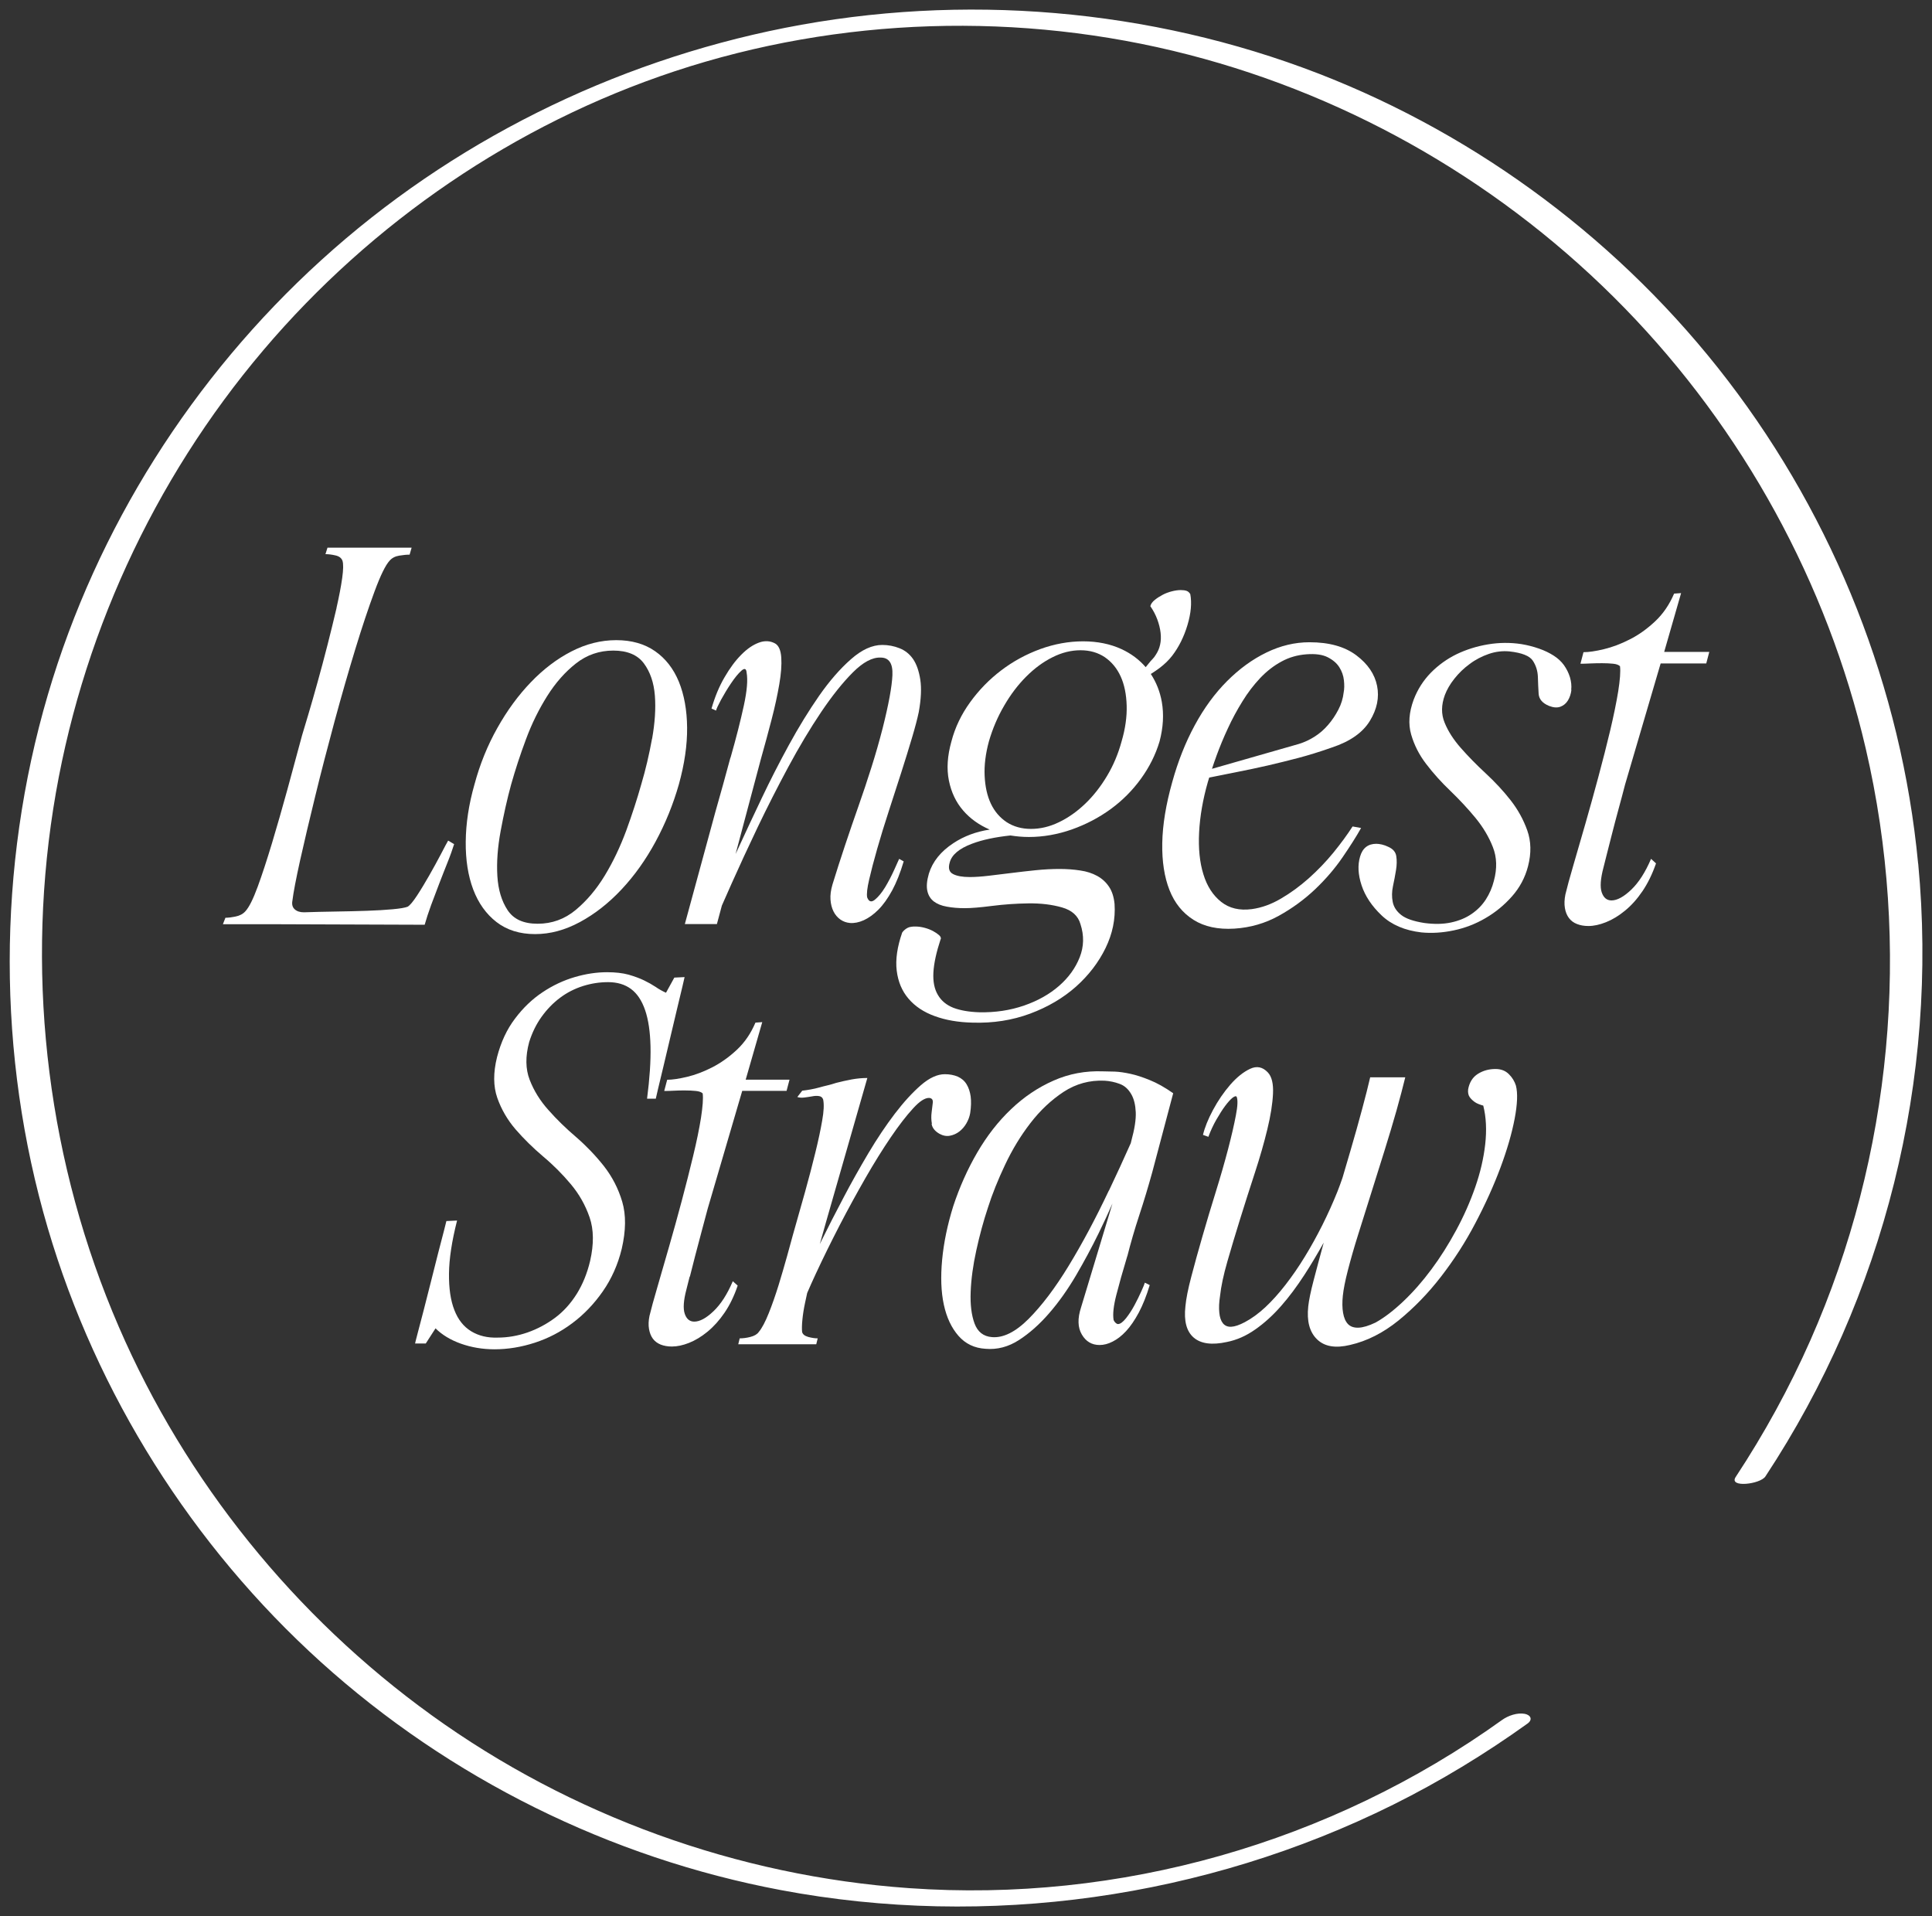
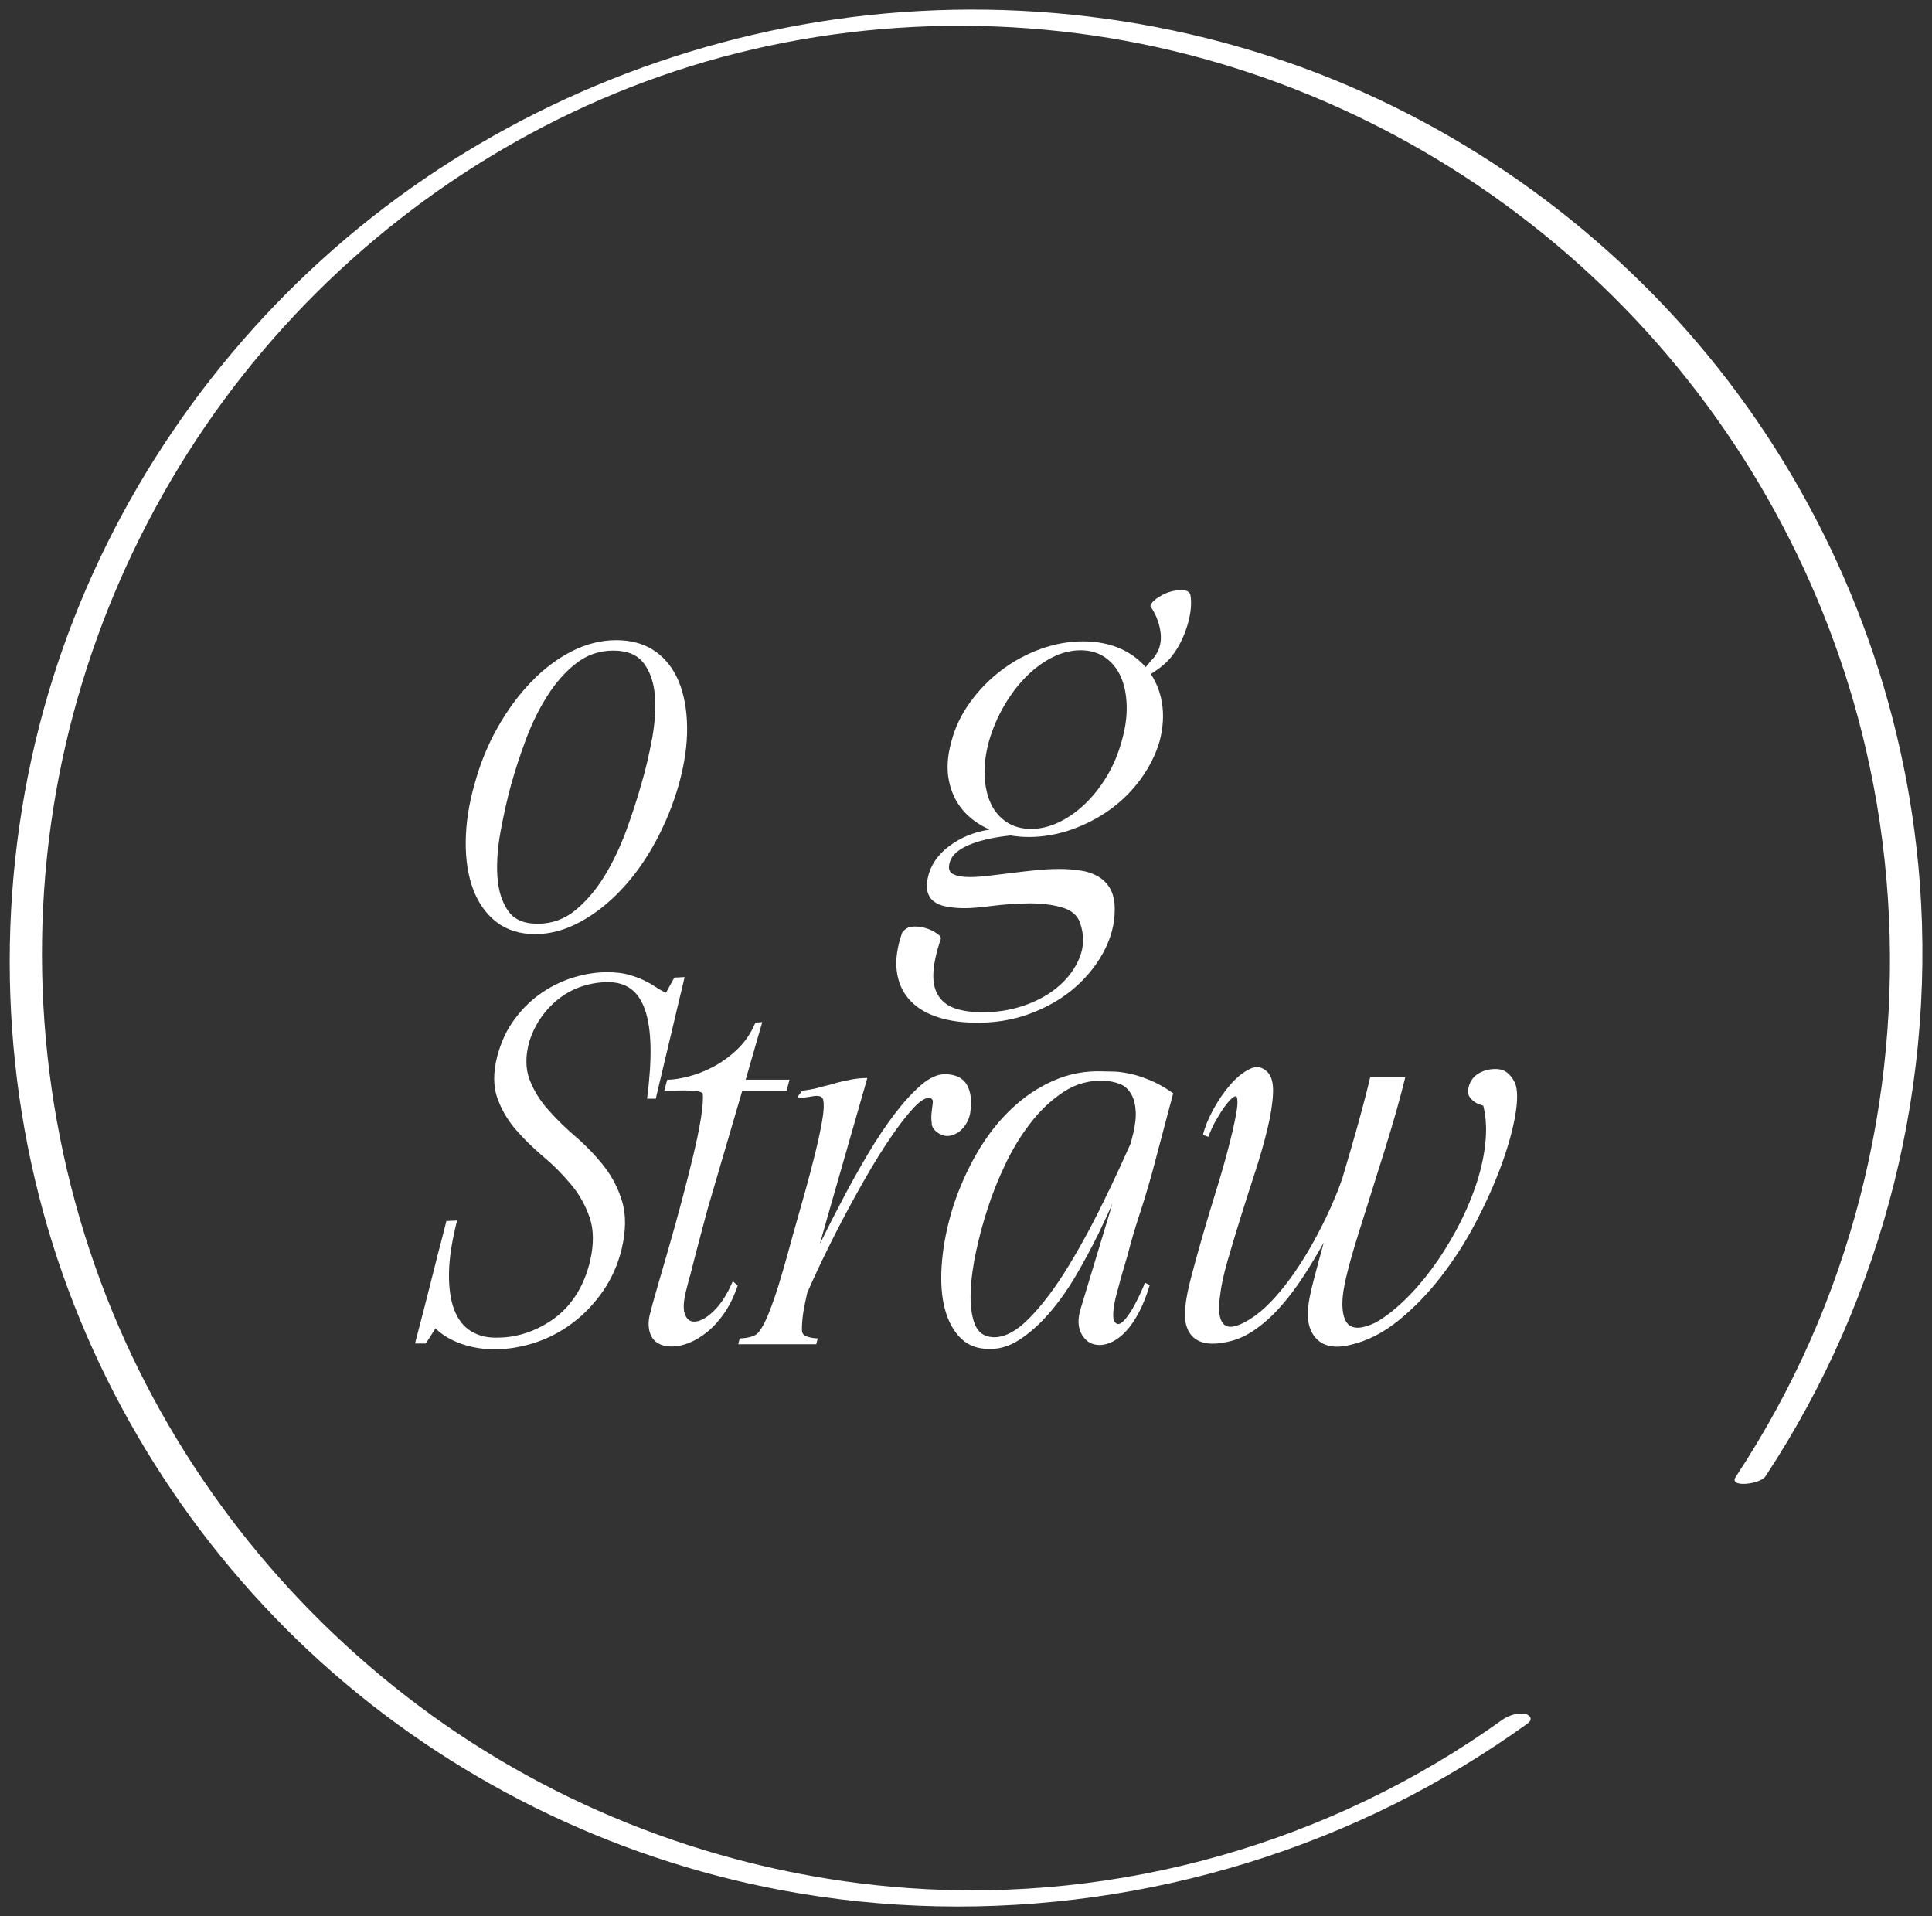
<svg xmlns="http://www.w3.org/2000/svg" id="Layer_1" data-name="Layer 1" viewBox="0 0 229.61 227.69">
  <rect x="0" y="0" width="229.61" height="227.69" fill="#333333" stroke="none" />
  <defs>
    <style>
      .cls-1 {
        fill: #fff;
        stroke-width: 0px;
      }
    </style>
  </defs>
  <path class="cls-1" d="m227.96,102.61c-1.98-20.81-9.91-40.81-22.62-57.4-12.49-16.3-29.47-29.03-48.62-36.46C136.66.99,114.39-.86,93.29,3.31c-20.45,4.05-39.69,13.58-55.13,27.62-15.26,13.87-26.65,31.82-32.47,51.62-6.04,20.55-6.05,42.84-.01,63.39,5.81,19.75,17.18,37.75,32.44,51.55,15.32,13.84,34.38,23.29,54.67,27.11,24.56,4.63,50.42.96,72.79-10.15,5.57-2.77,10.9-6.01,15.95-9.63.66-.47.39-1.02-.31-1.16-.89-.17-1.99.21-2.71.73-20.37,14.61-45.46,21.75-70.48,19.98-20.38-1.44-40.17-8.6-56.74-20.55-16.24-11.72-29.22-27.77-37.17-46.15-8.34-19.27-11.05-40.84-7.79-61.58,3.15-20.04,11.85-39.01,24.97-54.48,12.9-15.21,29.9-26.85,48.85-33.13,19.62-6.5,41.15-7.14,61.15-1.97,19.62,5.07,37.62,15.57,51.76,30.08,14.09,14.46,24.09,32.67,28.67,52.34,5.45,23.4,3.14,48.35-6.57,70.33-2.5,5.66-5.48,11.09-8.88,16.25-.87,1.32,2.92.87,3.53-.06,14.14-21.43,20.59-47.26,18.16-72.83Z" />
-   <path class="cls-1" d="m40,72.24c-.32,1.37-.68,2.83-1.07,4.37-.4,1.55-.79,3.04-1.19,4.46-.4,1.43-.76,2.71-1.1,3.84-.34,1.13-.59,1.95-.74,2.47-.56,2.06-1.14,4.22-1.75,6.46-.62,2.24-1.22,4.35-1.82,6.34-.6,1.98-1.16,3.71-1.7,5.18-.54,1.47-1.02,2.44-1.46,2.92-.28.32-.67.53-1.16.63-.5.1-.9.15-1.22.15l-.3.77h6.9l17.08.06c.2-.71.46-1.5.77-2.35.32-.85.64-1.71.98-2.59.34-.87.66-1.71.98-2.5.32-.79.57-1.51.77-2.14l-.71-.42c-.16.28-.45.81-.86,1.61-.42.79-.87,1.63-1.37,2.5-.5.87-.98,1.68-1.46,2.41-.48.73-.85,1.18-1.13,1.34-.32.12-.91.22-1.78.3-.87.08-1.89.14-3.04.18-1.15.04-2.39.07-3.72.09-1.33.02-2.59.05-3.78.09-.48,0-.84-.12-1.1-.36-.26-.24-.35-.57-.27-1.01.12-.99.43-2.6.92-4.82.5-2.22,1.09-4.75,1.79-7.59.69-2.84,1.46-5.79,2.29-8.87.83-3.07,1.66-5.94,2.47-8.6.81-2.66,1.58-4.95,2.29-6.87.71-1.92,1.31-3.14,1.79-3.66.28-.32.65-.52,1.13-.6.48-.08.89-.12,1.25-.12l.24-.83h-10l-.24.77c.36,0,.75.05,1.19.15.44.1.71.31.83.63.12.36.11,1.04-.03,2.05-.14,1.01-.37,2.2-.68,3.57Z" />
  <path class="cls-1" d="m77.85,77.38c-1.25-.87-2.79-1.31-4.61-1.31s-3.6.45-5.33,1.34c-1.73.89-3.33,2.11-4.82,3.66-1.49,1.55-2.82,3.36-3.99,5.45-1.17,2.08-2.07,4.31-2.71,6.69-.68,2.38-1.02,4.65-1.04,6.81-.02,2.16.28,4.06.89,5.68.62,1.63,1.54,2.92,2.77,3.87s2.76,1.43,4.58,1.43,3.56-.48,5.33-1.43c1.76-.95,3.41-2.24,4.94-3.87,1.53-1.63,2.88-3.52,4.05-5.68,1.17-2.16,2.09-4.43,2.77-6.81.67-2.42,1-4.67.98-6.75-.02-2.08-.35-3.9-.98-5.45-.64-1.55-1.58-2.76-2.83-3.63Zm-.36,10.41c-.34,1.87-.76,3.67-1.28,5.42-.48,1.71-1.07,3.53-1.78,5.48-.72,1.94-1.57,3.73-2.56,5.36-.99,1.63-2.14,2.99-3.45,4.08-1.31,1.09-2.82,1.64-4.52,1.64s-2.86-.54-3.57-1.61c-.71-1.07-1.12-2.42-1.22-4.05-.1-1.63.03-3.41.39-5.36.36-1.94.77-3.79,1.25-5.54.48-1.7,1.06-3.49,1.76-5.36.69-1.86,1.54-3.58,2.53-5.15.99-1.57,2.13-2.86,3.42-3.87,1.29-1.01,2.77-1.52,4.43-1.52s2.88.51,3.63,1.52c.75,1.01,1.19,2.29,1.31,3.84.12,1.55,0,3.25-.33,5.12Z" />
-   <path class="cls-1" d="m86.8,90.06c-.28,1.03-.57,2.08-.86,3.15-.3,1.07-.61,2.16-.92,3.27l-3.63,13.33h3.81l.59-2.2c.35-.81.75-1.71,1.2-2.71.91-2.04,1.93-4.24,3.06-6.61,1.13-2.36,2.34-4.74,3.63-7.14,1.29-2.4,2.59-4.57,3.9-6.52,1.31-1.94,2.57-3.52,3.78-4.73,1.21-1.21,2.31-1.8,3.3-1.76.99,0,1.46.69,1.4,2.08-.06,1.39-.45,3.49-1.16,6.31-.4,1.55-.84,3.1-1.34,4.67-.5,1.57-1.01,3.12-1.55,4.64-.54,1.53-1.06,3.06-1.58,4.61-.52,1.55-1.01,3.09-1.49,4.64-.2.68-.28,1.28-.24,1.82.04.54.16,1,.36,1.4.2.4.47.71.8.95.34.24.72.38,1.16.42.51.04,1.06-.07,1.64-.33.57-.26,1.15-.67,1.73-1.25s1.12-1.34,1.64-2.29c.51-.95.97-2.1,1.37-3.45l-.54-.3c-.08.16-.28.6-.59,1.31-.32.71-.68,1.4-1.07,2.05-.4.65-.8,1.15-1.22,1.49-.42.34-.72.25-.92-.27-.08-.4,0-1.11.24-2.14s.55-2.24.95-3.63c.4-1.39.85-2.88,1.37-4.46.52-1.59,1.01-3.12,1.49-4.61s.9-2.87,1.28-4.14c.38-1.27.64-2.28.8-3.04.28-1.55.34-2.84.18-3.87-.16-1.03-.45-1.84-.86-2.44-.42-.6-.95-1.02-1.61-1.28-.65-.26-1.34-.39-2.05-.39-1.19,0-2.43.56-3.72,1.7-1.29,1.13-2.55,2.58-3.78,4.34-1.23,1.77-2.43,3.72-3.6,5.86-1.17,2.14-2.24,4.24-3.21,6.28-.97,2.04-1.85,3.91-2.62,5.59-.18.38-.34.74-.5,1.08l3.02-11.34c.44-1.55.85-3.08,1.25-4.61.4-1.53.7-2.93.92-4.2.22-1.27.3-2.34.24-3.21-.06-.87-.31-1.43-.74-1.67-.59-.32-1.24-.35-1.93-.09-.7.26-1.39.73-2.08,1.43-.69.69-1.36,1.59-1.99,2.68-.64,1.09-1.15,2.33-1.55,3.72l.54.24c.04-.2.24-.62.59-1.28.36-.65.75-1.31,1.19-1.96.44-.65.84-1.15,1.22-1.49.38-.34.59-.27.63.21.16.87.05,2.18-.33,3.93-.38,1.75-.9,3.81-1.58,6.19Z" />
  <path class="cls-1" d="m111.81,111.6c.04-.16-.03-.32-.21-.48-.18-.16-.42-.32-.71-.48-.3-.16-.63-.29-1.01-.39-.38-.1-.74-.15-1.1-.15-.16,0-.32,0-.48.03-.16.02-.3.06-.42.12-.12.06-.24.14-.36.24-.12.1-.22.21-.3.33-.59,1.7-.81,3.21-.65,4.52.16,1.31.62,2.42,1.4,3.33.77.91,1.82,1.61,3.13,2.08,1.31.48,2.8.73,4.46.77,2.46.08,4.75-.28,6.87-1.07,2.12-.79,3.94-1.87,5.45-3.21,1.51-1.35,2.68-2.88,3.51-4.58.83-1.71,1.19-3.45,1.07-5.24-.08-.83-.3-1.52-.66-2.05-.36-.54-.82-.96-1.4-1.28-.58-.32-1.25-.54-2.02-.65-.77-.12-1.6-.18-2.47-.18s-1.85.05-2.83.15c-.97.1-1.93.21-2.89.33-.95.12-1.86.23-2.71.33-.85.1-1.6.15-2.23.15-.87,0-1.54-.12-1.99-.36-.46-.24-.59-.69-.39-1.37.24-.91,1.12-1.66,2.65-2.23,1.24-.47,2.77-.79,4.57-.98.69.11,1.42.18,2.19.18,1.7,0,3.4-.3,5.09-.89,1.69-.6,3.22-1.4,4.61-2.41,1.39-1.01,2.59-2.21,3.6-3.6,1.01-1.39,1.76-2.88,2.23-4.46.44-1.67.52-3.22.27-4.67-.22-1.26-.67-2.36-1.31-3.34.37-.23.73-.48,1.08-.74.57-.44,1.06-.91,1.46-1.43.79-1.03,1.4-2.25,1.82-3.66.42-1.41.52-2.63.33-3.66-.12-.2-.27-.33-.45-.39-.18-.06-.41-.09-.68-.09-.32,0-.68.05-1.07.15-.4.1-.76.24-1.1.42-.34.18-.65.38-.92.6-.28.22-.46.47-.53.74.36.52.63,1.04.83,1.58.2.54.33,1.06.39,1.58.06.52.04.99-.06,1.43-.1.44-.27.83-.51,1.19-.12.2-.25.37-.39.51-.14.14-.28.3-.42.48-.11.15-.25.31-.39.48-.77-.89-1.72-1.61-2.89-2.15-1.33-.61-2.85-.92-4.55-.92s-3.4.31-5.09.92c-1.69.62-3.23,1.46-4.64,2.53-1.41,1.07-2.64,2.33-3.69,3.78-1.05,1.45-1.8,3.01-2.23,4.67-.48,1.71-.58,3.25-.3,4.64.28,1.39.84,2.58,1.7,3.57.83.96,1.88,1.71,3.15,2.26-1.59.24-3.04.77-4.31,1.61-1.51.99-2.48,2.2-2.92,3.63-.24.83-.3,1.52-.18,2.05.12.54.38.95.77,1.25.4.3.91.51,1.55.62.63.12,1.35.18,2.14.18.75,0,1.83-.09,3.24-.27,1.41-.18,2.85-.28,4.31-.3,1.47-.02,2.8.14,3.99.48,1.19.34,1.92,1,2.2,1.99.44,1.35.41,2.66-.09,3.93-.5,1.27-1.31,2.4-2.44,3.39-1.13.99-2.52,1.78-4.17,2.35-1.65.57-3.42.84-5.33.8-1.23-.04-2.25-.22-3.07-.53-.81-.32-1.43-.82-1.84-1.52-.42-.7-.6-1.59-.54-2.68.06-1.09.35-2.41.86-3.96Zm5.21-19.4c-.06-1.27.11-2.64.51-4.11.44-1.51,1.04-2.92,1.82-4.25.77-1.33,1.65-2.48,2.62-3.45.97-.97,2.01-1.74,3.12-2.29,1.11-.56,2.22-.83,3.33-.83s2.07.28,2.89.83c.81.56,1.44,1.32,1.88,2.29.44.97.67,2.12.71,3.45.04,1.33-.16,2.75-.6,4.25-.4,1.47-.97,2.84-1.73,4.11s-1.62,2.37-2.59,3.3c-.97.93-2.01,1.67-3.12,2.2-1.11.54-2.22.8-3.33.8s-2.07-.27-2.89-.8c-.81-.54-1.44-1.27-1.88-2.2-.44-.93-.68-2.03-.74-3.3Z" />
-   <path class="cls-1" d="m141.85,109.31c1.29.81,2.91,1.16,4.85,1.04,1.9-.12,3.66-.63,5.27-1.52,1.61-.89,3.04-1.94,4.32-3.15,1.27-1.21,2.36-2.48,3.27-3.81.91-1.33,1.65-2.49,2.2-3.48l-1.01-.18c-.64.99-1.4,2.03-2.29,3.12-.89,1.09-1.87,2.1-2.92,3.04-1.05.93-2.15,1.74-3.3,2.41-1.15.68-2.3,1.09-3.45,1.25-1.47.2-2.69-.09-3.66-.86-.97-.77-1.68-1.86-2.11-3.27-.44-1.41-.61-3.07-.51-5,.1-1.92.45-3.92,1.04-5.98.05-.17.11-.35.16-.52,1.22-.25,2.34-.47,3.35-.67,1.23-.24,2.44-.5,3.63-.77,1.19-.28,2.39-.57,3.6-.89,1.21-.32,2.55-.73,4.02-1.25,2.14-.71,3.64-1.76,4.49-3.15.85-1.39,1.14-2.78.86-4.17-.28-1.39-1.1-2.6-2.47-3.63-1.37-1.03-3.22-1.55-5.56-1.55-1.75,0-3.45.41-5.12,1.22-1.67.81-3.22,1.94-4.67,3.39-1.45,1.45-2.73,3.19-3.84,5.24-1.11,2.04-2,4.3-2.68,6.75-.75,2.66-1.15,5.08-1.19,7.26-.04,2.18.25,4.05.86,5.59.61,1.55,1.57,2.73,2.86,3.54Zm2.71-19.46c.4-1.09.85-2.19,1.37-3.3.51-1.11,1.09-2.18,1.73-3.21.63-1.03,1.34-1.95,2.11-2.77.77-.81,1.62-1.47,2.53-1.96.91-.5,1.9-.78,2.98-.86,1.07-.08,1.91.04,2.53.36.62.32,1.07.71,1.37,1.19.3.48.48.99.54,1.55.06.56.05,1.03-.03,1.43-.08.71-.29,1.4-.63,2.05-.34.65-.74,1.26-1.22,1.81-.48.56-1.01,1.02-1.61,1.4-.6.38-1.21.66-1.85.86l-10.34,2.96c.16-.49.33-.99.52-1.5Z" />
-   <path class="cls-1" d="m186.73,81.99c.06-.5,0-1-.15-1.52-.16-.51-.4-.99-.71-1.43-.32-.44-.72-.81-1.22-1.13-.5-.32-1.07-.6-1.73-.83s-1.36-.42-2.11-.54c-1.31-.2-2.63-.19-3.96.03-1.33.22-2.57.61-3.72,1.16-1.15.56-2.17,1.29-3.07,2.2-.89.91-1.58,1.98-2.05,3.21-.56,1.51-.66,2.89-.3,4.14.36,1.25.95,2.42,1.79,3.51.83,1.09,1.79,2.16,2.89,3.21,1.09,1.05,2.08,2.12,2.98,3.21.89,1.09,1.58,2.24,2.05,3.45.48,1.21.52,2.55.12,4.02-.2.79-.52,1.53-.95,2.2-.44.68-1,1.25-1.7,1.73-.7.48-1.51.81-2.44,1.01-.93.2-1.99.22-3.18.06-1.27-.2-2.18-.51-2.74-.95-.56-.44-.89-.95-1.01-1.55-.12-.6-.11-1.22.03-1.88.14-.65.26-1.29.36-1.9.1-.61.11-1.17.03-1.67-.08-.5-.4-.86-.95-1.1-.24-.12-.49-.21-.74-.27-.26-.06-.49-.09-.68-.09-.99,0-1.64.51-1.93,1.52-.3,1.01-.24,2.15.18,3.42.42,1.27,1.21,2.46,2.38,3.57,1.17,1.11,2.75,1.79,4.73,2.02,1.23.12,2.51.04,3.84-.24,1.33-.28,2.59-.76,3.78-1.46,1.19-.69,2.24-1.56,3.15-2.59.91-1.03,1.55-2.22,1.9-3.57.4-1.55.37-2.97-.09-4.26-.46-1.29-1.12-2.49-1.99-3.6-.87-1.11-1.86-2.17-2.95-3.18-1.09-1.01-2.07-2.01-2.95-3.01-.87-.99-1.52-1.99-1.93-3.01-.42-1.01-.41-2.11.03-3.3.24-.63.61-1.28,1.13-1.93.51-.65,1.12-1.24,1.82-1.75.69-.52,1.45-.91,2.26-1.19.81-.28,1.64-.38,2.47-.3,1.47.16,2.39.53,2.77,1.1.38.58.57,1.21.6,1.9.02.7.05,1.37.09,2.02.04.65.46,1.14,1.25,1.46.52.2.96.23,1.34.09.38-.14.67-.39.89-.74.22-.36.36-.78.42-1.28Z" />
-   <path class="cls-1" d="m199.79,70.48l-.83.06c-.56,1.31-1.31,2.41-2.26,3.3-.95.89-1.95,1.61-3.01,2.14-1.05.54-2.07.92-3.06,1.16-.99.24-1.81.36-2.44.36l-.36,1.37c.32,0,.7,0,1.16-.03.46-.02.92-.03,1.4-.03s.91.02,1.31.06c.4.04.67.14.83.3.08.63,0,1.63-.21,2.97-.22,1.35-.54,2.9-.95,4.64-.42,1.75-.88,3.58-1.4,5.5-.52,1.93-1.03,3.79-1.55,5.59-.52,1.81-.99,3.45-1.43,4.94-.44,1.49-.75,2.65-.95,3.48-.12.6-.14,1.13-.06,1.61.08.48.24.87.48,1.19.24.32.56.56.95.71.4.16.85.24,1.37.24.63,0,1.33-.15,2.08-.45.75-.3,1.51-.75,2.26-1.37.75-.61,1.45-1.39,2.08-2.32.63-.93,1.17-2.03,1.61-3.3l-.59-.54c-.68,1.59-1.46,2.81-2.35,3.66-.89.85-1.68,1.28-2.35,1.28-.56,0-.94-.32-1.16-.95-.22-.63-.15-1.63.21-2.98.08-.32.21-.83.39-1.55s.39-1.54.63-2.47.49-1.91.77-2.92c.28-1.01.53-1.97.77-2.89l4.23-14.4h5.42l.36-1.37h-5.36l2.02-7.02Z" />
  <path class="cls-1" d="m77.94,130.55s.09-.41.26-1.13c.17-.71.39-1.6.64-2.67.25-1.06.52-2.2.81-3.42.29-1.22.56-2.36.81-3.42.25-1.06.46-1.95.64-2.67.17-.71.26-1.09.26-1.13l-1.22.06-.99,1.8c-.42-.19-.84-.42-1.24-.7-.41-.27-.87-.53-1.39-.78-.52-.25-1.13-.47-1.82-.67-.7-.19-1.55-.29-2.55-.29-1.24,0-2.52.19-3.85.58-1.33.39-2.61.99-3.82,1.8-1.22.81-2.31,1.85-3.27,3.13-.97,1.27-1.68,2.8-2.14,4.58-.46,1.85-.45,3.47.03,4.84.48,1.37,1.21,2.62,2.17,3.74.97,1.12,2.06,2.19,3.27,3.22,1.22,1.02,2.32,2.13,3.3,3.3.99,1.18,1.73,2.49,2.23,3.94s.52,3.18.06,5.19c-.35,1.47-.88,2.77-1.59,3.91-.72,1.14-1.57,2.09-2.58,2.84-1.01.75-2.1,1.33-3.27,1.74-1.18.41-2.37.61-3.56.61-1.2.04-2.24-.21-3.13-.75-.89-.54-1.56-1.38-2-2.52-.45-1.14-.66-2.59-.64-4.35.02-1.76.34-3.85.96-6.29l-1.27.06s-.1.43-.29,1.16c-.19.73-.43,1.63-.7,2.69-.27,1.06-.56,2.21-.87,3.45-.31,1.24-.6,2.38-.87,3.42-.27,1.04-.5,1.93-.7,2.67-.19.73-.29,1.12-.29,1.16h1.27l1.16-1.8c.77.77,1.78,1.38,3.01,1.82,1.24.44,2.57.67,4,.67,1.58,0,3.18-.26,4.78-.78,1.6-.52,3.09-1.29,4.46-2.32,1.37-1.02,2.58-2.28,3.62-3.77,1.04-1.49,1.8-3.18,2.26-5.07.5-2.16.52-4.03.06-5.59-.46-1.56-1.19-2.97-2.17-4.23-.99-1.25-2.09-2.4-3.3-3.45-1.22-1.04-2.32-2.11-3.3-3.22-.99-1.1-1.73-2.3-2.23-3.59-.5-1.29-.52-2.79-.06-4.49.35-1.12.84-2.12,1.48-3.01.64-.89,1.37-1.64,2.2-2.26.83-.62,1.74-1.08,2.72-1.39.99-.31,1.98-.46,2.98-.46,1.08,0,1.99.27,2.72.81.73.54,1.29,1.38,1.68,2.52.39,1.14.6,2.58.64,4.32.04,1.74-.1,3.8-.41,6.2h1.04Z" />
  <path class="cls-1" d="m81.99,151.7c.17-.7.38-1.5.61-2.4s.48-1.85.75-2.84c.27-.99.52-1.92.75-2.81l4.11-14.02h5.27l.35-1.33h-5.21l1.97-6.84-.81.06c-.54,1.27-1.27,2.35-2.2,3.22-.93.87-1.9,1.56-2.93,2.09-1.02.52-2.02.9-2.98,1.13-.97.23-1.76.35-2.38.35l-.35,1.33c.31,0,.69,0,1.13-.03s.9-.03,1.36-.03.89.02,1.27.06c.39.04.66.14.81.29.08.62,0,1.58-.2,2.9-.21,1.31-.52,2.82-.93,4.52-.41,1.7-.86,3.49-1.36,5.36-.5,1.87-1,3.69-1.51,5.45-.5,1.76-.97,3.36-1.39,4.81-.43,1.45-.73,2.58-.93,3.39-.12.58-.14,1.1-.06,1.56.08.46.23.85.46,1.16.23.31.54.54.93.7.39.15.83.23,1.33.23.62,0,1.29-.14,2.03-.43.73-.29,1.47-.73,2.2-1.33.73-.6,1.41-1.35,2.03-2.26.62-.91,1.14-1.98,1.56-3.22l-.58-.52c-.66,1.55-1.42,2.73-2.29,3.56-.87.83-1.63,1.24-2.29,1.24-.54,0-.92-.31-1.13-.93-.21-.62-.15-1.58.2-2.9.08-.31.2-.81.38-1.51Z" />
  <path class="cls-1" d="m110.72,133.57c.08.46.39.85.93,1.16.42.23.84.31,1.25.23.41-.08.77-.24,1.1-.49.33-.25.61-.57.84-.96s.38-.79.46-1.22c.12-.77.13-1.44.06-2-.08-.56-.24-1.04-.49-1.45s-.6-.7-1.04-.9c-.45-.19-.96-.29-1.54-.29-.89,0-1.83.43-2.84,1.3-1,.87-2.04,2-3.1,3.39-1.06,1.39-2.11,2.96-3.16,4.72-1.04,1.76-2.03,3.51-2.95,5.27-.93,1.76-1.79,3.44-2.58,5.04-.08.16-.16.31-.23.47l.78-2.76,4.87-16.98c-.62,0-1.24.06-1.85.17-.62.12-1.24.25-1.85.41-.35.12-.69.21-1.01.29-.33.08-.67.16-1.01.26-.35.1-.69.17-1.01.23-.33.06-.67.11-1.01.15l-.58.75c.23.08.51.1.84.06.33-.04.64-.09.93-.14.29-.06.56-.07.81-.03.25.04.41.17.49.41.12.58.08,1.42-.12,2.52-.19,1.1-.46,2.37-.81,3.79-.35,1.43-.75,2.98-1.22,4.66s-.95,3.39-1.45,5.13c-.16.58-.39,1.43-.7,2.55-.31,1.12-.65,2.27-1.01,3.45-.37,1.18-.75,2.28-1.16,3.3-.41,1.02-.8,1.77-1.19,2.23-.19.27-.52.46-.99.58-.46.12-.89.17-1.27.17l-.17.7h9.27l.17-.7c-.35,0-.72-.06-1.13-.17-.41-.12-.65-.31-.72-.58-.04-.35-.03-.83.03-1.45.06-.62.16-1.29.32-2.03.08-.38.16-.77.25-1.16.32-.75.67-1.52,1.05-2.34.87-1.87,1.81-3.77,2.81-5.71,1-1.93,2.03-3.8,3.07-5.62,1.04-1.81,2.05-3.43,3.01-4.84.96-1.41,1.84-2.55,2.64-3.42.79-.87,1.44-1.28,1.94-1.25.31.04.44.22.41.55-.04.33-.09.71-.14,1.16-.06.44-.05.9.03,1.36Z" />
  <path class="cls-1" d="m133.98,149.27c.39-1.54.86-3.17,1.42-4.87.56-1.7,1.07-3.4,1.54-5.1l2.49-9.39c-1-.7-1.93-1.22-2.78-1.56-.85-.35-1.62-.6-2.32-.75-.7-.15-1.31-.24-1.85-.26-.54-.02-1-.03-1.39-.03-2.09-.08-4.05.29-5.88,1.1-1.84.81-3.52,1.94-5.04,3.39-1.53,1.45-2.87,3.17-4.03,5.16-1.16,1.99-2.1,4.11-2.84,6.34-.7,2.24-1.14,4.37-1.33,6.4-.19,2.03-.13,3.8.2,5.33.33,1.53.91,2.76,1.74,3.71.83.95,1.9,1.46,3.22,1.54,1.39.12,2.71-.23,3.97-1.04,1.25-.81,2.45-1.87,3.59-3.19,1.14-1.31,2.2-2.81,3.19-4.49.98-1.68,1.88-3.35,2.69-5.01.6-1.23,1.14-2.39,1.64-3.53l-3.73,12.34c-.43,1.31-.4,2.39.09,3.22.48.83,1.19,1.25,2.11,1.25.5,0,1.02-.13,1.56-.41.54-.27,1.07-.68,1.59-1.24.52-.56,1.02-1.29,1.51-2.2.48-.91.92-2,1.3-3.27l-.58-.29c-.04.15-.17.49-.41,1.01-.23.52-.5,1.07-.81,1.65-.31.58-.65,1.1-1.01,1.56-.37.46-.69.7-.96.7-.08,0-.16-.04-.26-.12-.1-.08-.18-.19-.26-.35-.12-.7-.01-1.69.32-2.98.33-1.29.76-2.83,1.3-4.61Zm-2.2-7.79c-1.58,3.34-3.18,6.33-4.78,8.95-1.6,2.63-3.19,4.72-4.75,6.29-1.56,1.56-3.02,2.29-4.37,2.17-1-.08-1.69-.62-2.06-1.62-.37-1-.52-2.26-.46-3.77s.28-3.15.67-4.92c.39-1.78.85-3.48,1.39-5.1.5-1.58,1.18-3.27,2.03-5.07.85-1.8,1.85-3.45,3.01-4.95,1.16-1.51,2.47-2.74,3.94-3.71,1.47-.96,3.09-1.41,4.87-1.33.62.04,1.22.16,1.8.38.58.21,1.04.63,1.39,1.25.31.54.48,1.25.52,2.11.04.87-.14,2-.52,3.39-.02.09-.05.19-.07.29-.85,1.9-1.71,3.79-2.6,5.65Z" />
  <path class="cls-1" d="m155.48,155.24c-.19,1.74.15,3.04,1.04,3.91.89.87,2.2,1.09,3.94.67,2.01-.46,3.92-1.43,5.74-2.9,1.81-1.47,3.5-3.2,5.04-5.19,1.54-1.99,2.92-4.12,4.11-6.4,1.2-2.28,2.19-4.48,2.98-6.6.79-2.12,1.35-4.06,1.68-5.79.33-1.74.38-3.05.15-3.94-.16-.5-.43-.96-.84-1.36-.41-.41-.94-.61-1.59-.61-.77,0-1.47.19-2.09.58-.62.39-1.01,1.01-1.16,1.85-.04.39.03.7.2.93.17.23.38.42.61.58.23.16.56.29.99.41.35,1.39.42,2.93.23,4.61-.19,1.68-.59,3.38-1.19,5.1-.6,1.72-1.35,3.42-2.26,5.1s-1.89,3.24-2.95,4.66c-1.06,1.43-2.17,2.69-3.33,3.79-1.16,1.1-2.26,1.94-3.3,2.52-.81.39-1.49.59-2.03.61-.54.02-.96-.13-1.25-.43-.29-.31-.48-.75-.58-1.33-.1-.58-.11-1.25-.03-2.03.08-.77.28-1.8.61-3.07.33-1.27.73-2.68,1.22-4.23.48-1.54.99-3.18,1.54-4.9.54-1.72,1.07-3.41,1.59-5.07.52-1.66.99-3.24,1.42-4.75.42-1.51.77-2.82,1.04-3.94h-4.17c-.23,1-.55,2.27-.96,3.79-.41,1.53-.87,3.18-1.39,4.95-.31,1.05-.62,2.12-.94,3.2-.19.53-.37,1.07-.59,1.61-.54,1.35-1.14,2.68-1.8,4-.66,1.31-1.35,2.57-2.09,3.77-.73,1.2-1.5,2.31-2.29,3.33-.79,1.02-1.59,1.91-2.4,2.67-.81.75-1.62,1.34-2.43,1.77-.66.35-1.2.53-1.62.55-.43.02-.75-.12-.99-.41-.23-.29-.38-.71-.43-1.27-.06-.56-.03-1.23.09-2,.12-1.12.41-2.48.87-4.08.46-1.6.97-3.3,1.53-5.1.56-1.8,1.14-3.61,1.74-5.45.6-1.83,1.09-3.55,1.48-5.16.39-1.6.61-3,.67-4.2.06-1.2-.14-2.05-.61-2.55-.62-.66-1.32-.8-2.11-.43-.79.37-1.57.99-2.35,1.88-.77.89-1.46,1.89-2.06,3.01-.6,1.12-.99,2.11-1.19,2.96l.64.23c.27-.73.59-1.42.96-2.06.37-.64.71-1.18,1.04-1.62.33-.44.62-.76.87-.96.25-.19.41-.23.49-.12.15.35.13,1.08-.09,2.2-.21,1.12-.52,2.46-.93,4.03-.41,1.56-.89,3.24-1.45,5.04-.56,1.8-1.09,3.56-1.59,5.3-.5,1.74-.95,3.34-1.33,4.81-.39,1.47-.62,2.65-.7,3.53-.19,1.74.13,2.97.99,3.71.85.73,2.16.91,3.94.52,1.16-.23,2.28-.72,3.36-1.48,1.08-.75,2.1-1.68,3.07-2.78.97-1.1,1.89-2.34,2.78-3.71.81-1.25,1.57-2.53,2.3-3.84-.46,1.67-.85,3.16-1.2,4.48-.35,1.33-.56,2.37-.64,3.1Z" />
</svg>